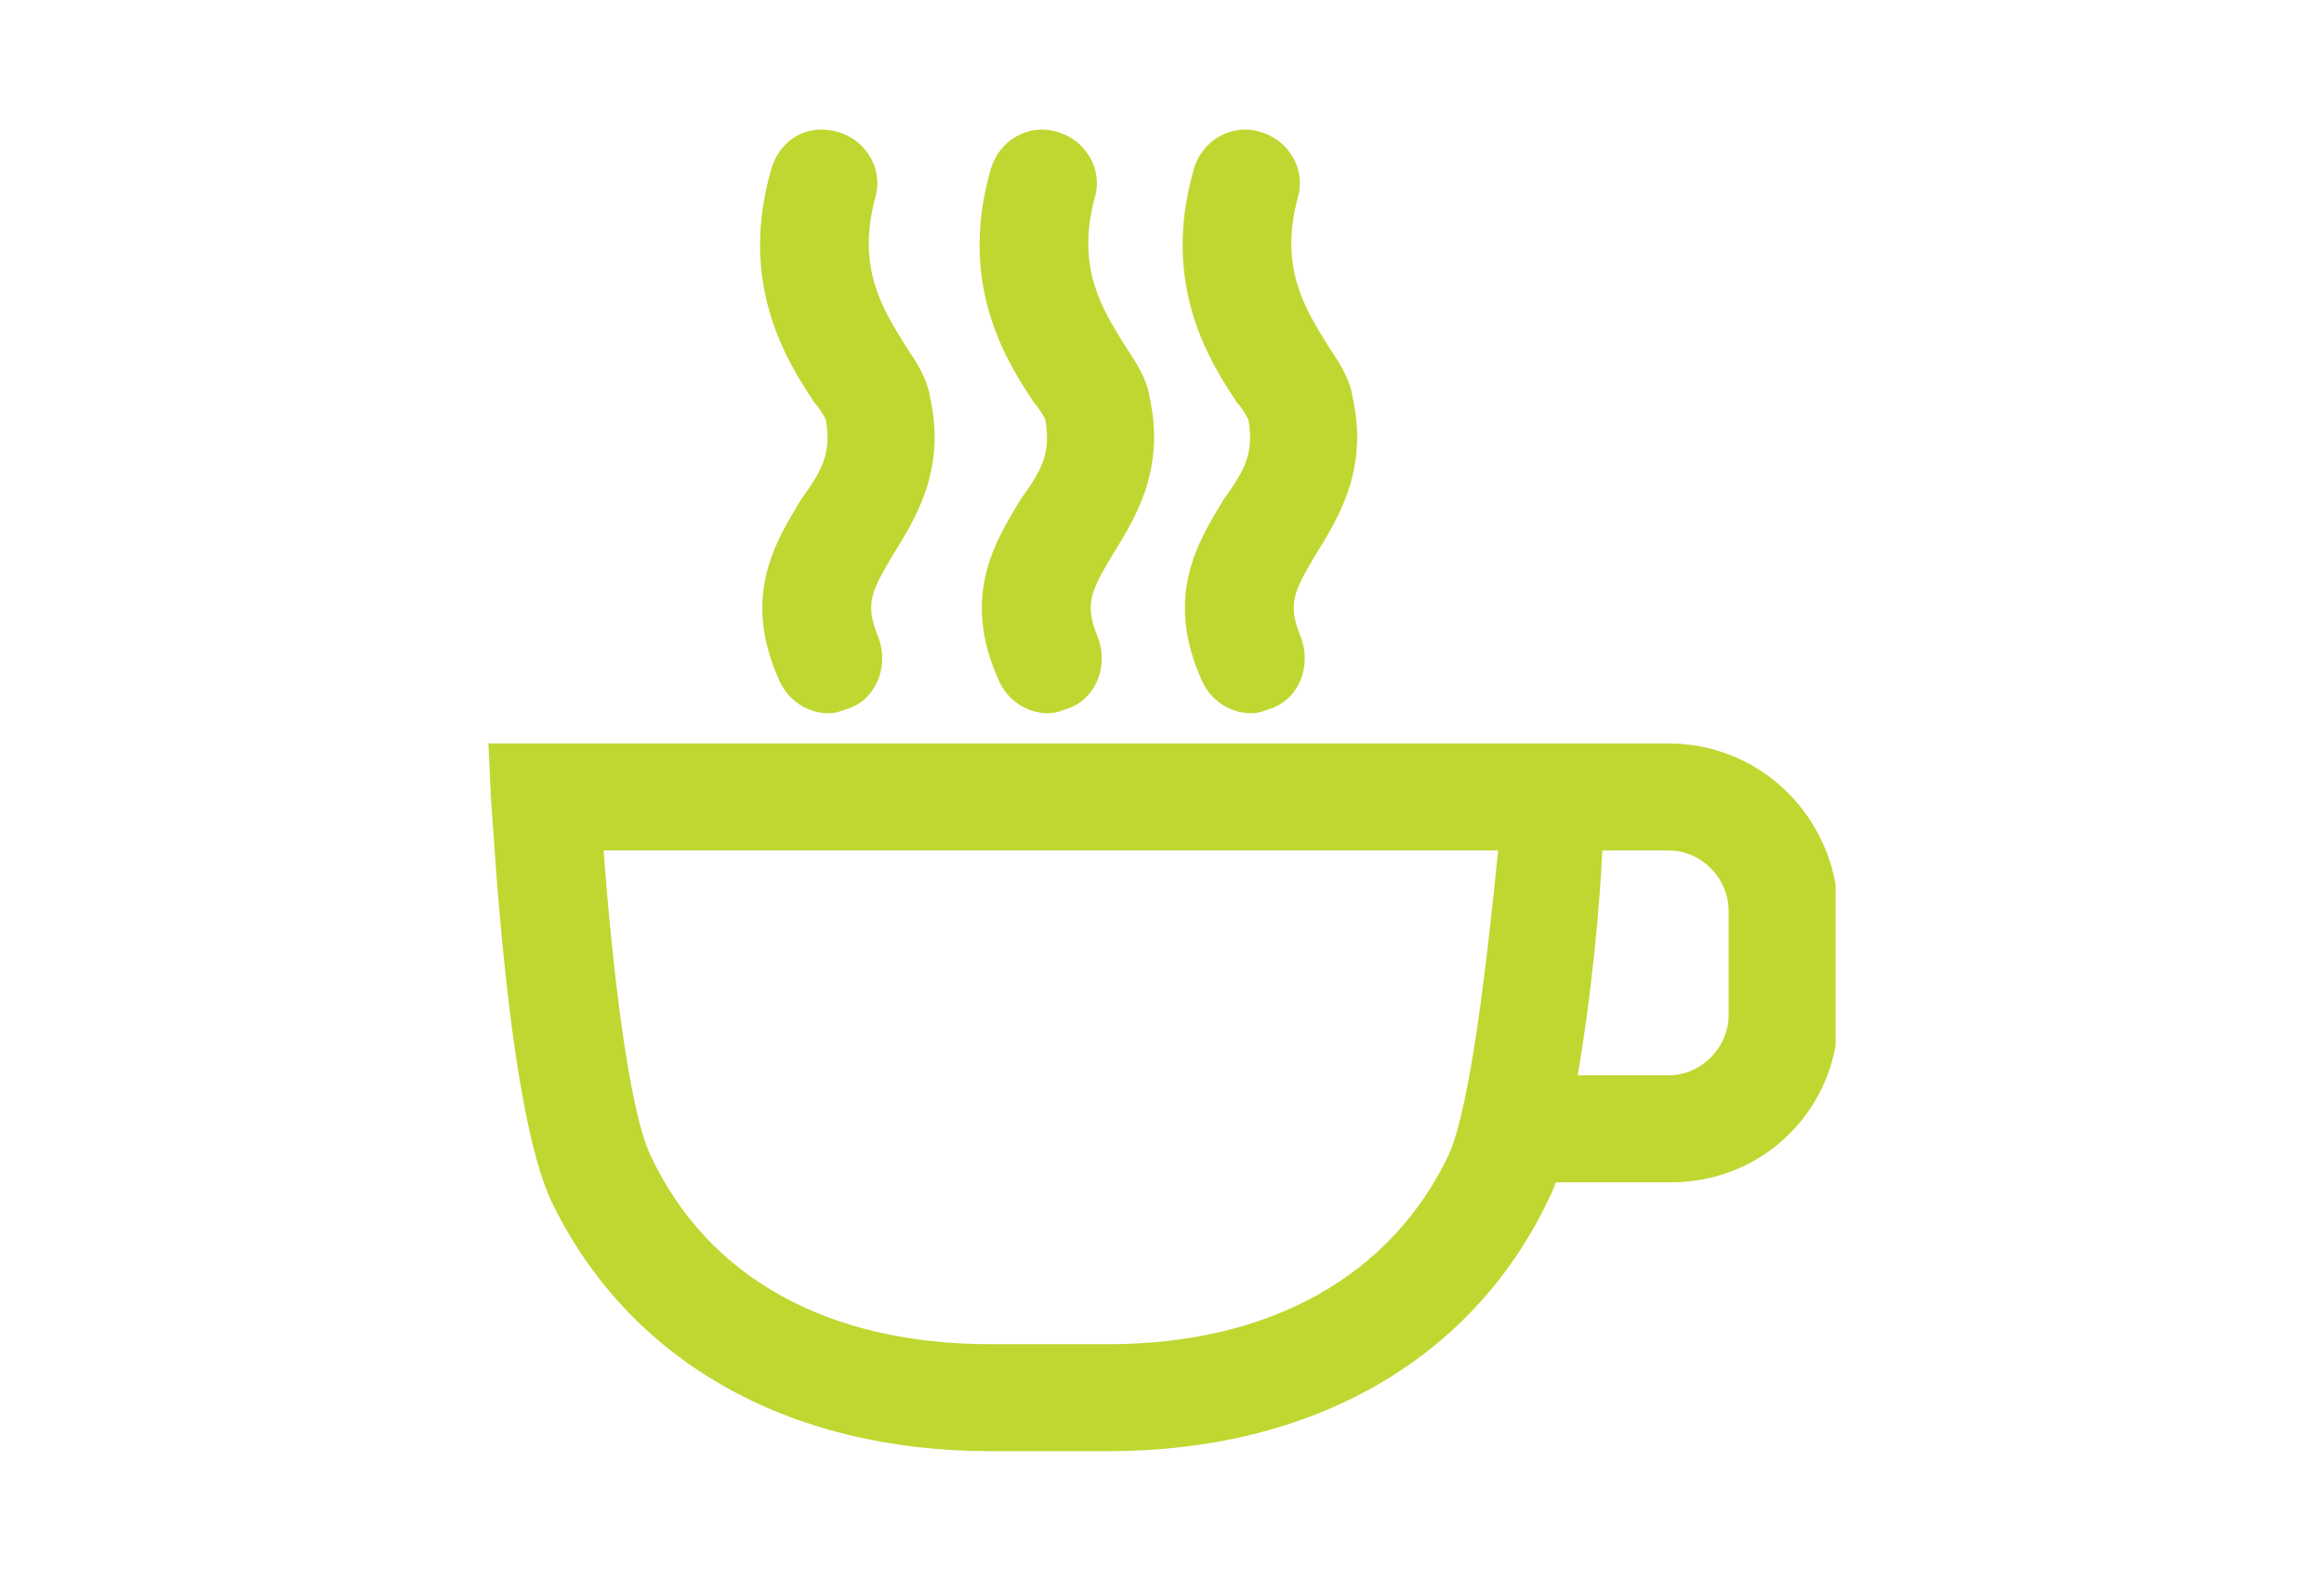
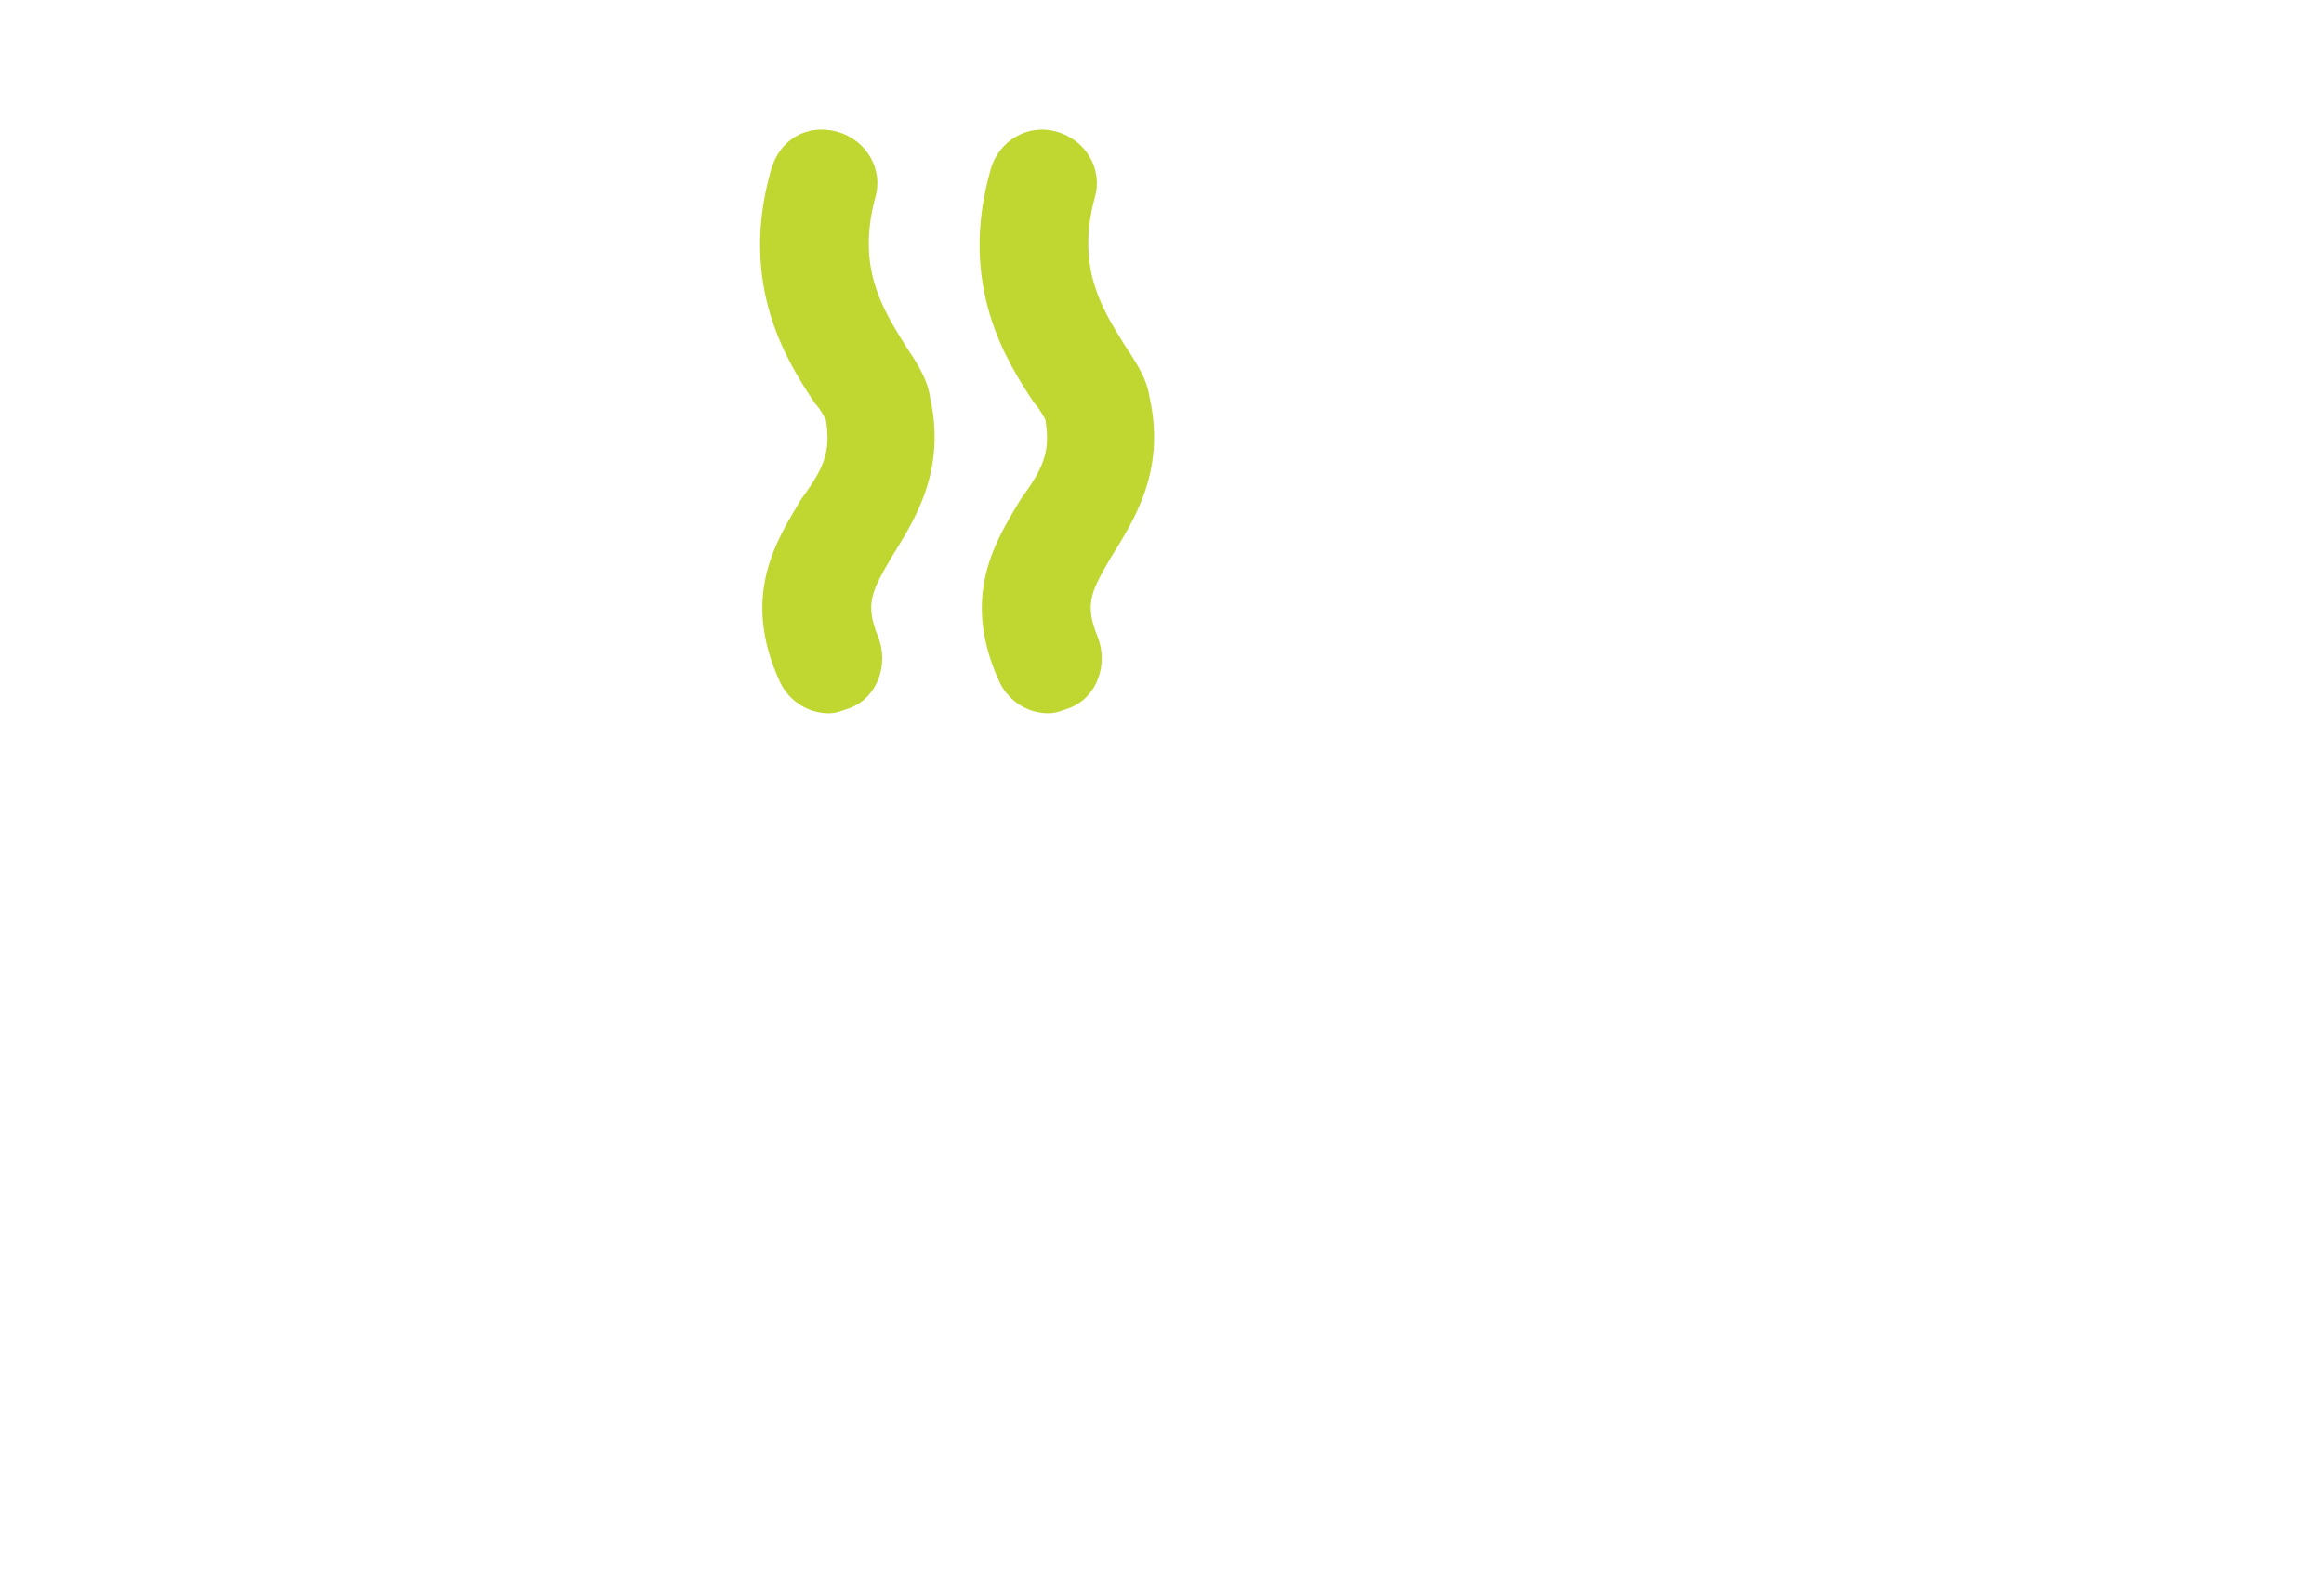
<svg xmlns="http://www.w3.org/2000/svg" xmlns:xlink="http://www.w3.org/1999/xlink" id="Layer_1" x="0px" y="0px" width="84.7px" height="57.6px" viewBox="0 0 84.7 57.6" style="enable-background:new 0 0 84.7 57.6;" xml:space="preserve">
  <style type="text/css"> .st0{clip-path:url(#SVGID_2_);fill:#BFD730;} </style>
  <g>
    <defs>
      <rect id="SVGID_1_" x="17.8" y="4.7" width="49.1" height="48.2" />
    </defs>
    <clipPath id="SVGID_2_">
      <use xlink:href="#SVGID_1_" style="overflow:visible;" />
    </clipPath>
-     <path class="st0" d="M63,37c0,1.2-1,2.2-2.2,2.2h-3.3c0.5-2.9,0.8-6.1,0.9-8.2h2.4c1.2,0,2.2,1,2.2,2.2V37z M52.8,42.1 c-2.1,4.4-6.5,6.9-12.4,6.9h-4.3c-5.9,0-10.3-2.4-12.4-6.9c-0.8-1.7-1.4-7-1.7-11.1h32.6C54.2,35,53.6,40.3,52.8,42.1 M60.8,27.1 h-2.2h-2.1H17.8l0.1,2.1c0.1,1.1,0.6,11.2,2.2,14.6c2.8,5.8,8.6,9.1,16,9.1h4.3c7.4,0,13.2-3.3,16-9.1c0.1-0.2,0.2-0.4,0.3-0.7h4.2 c3.4,0,6.1-2.7,6.1-6.1v-3.8C66.9,29.8,64.2,27.1,60.8,27.1" />
    <path class="st0" d="M30.1,15.3c0.2,1.2-0.1,1.8-0.9,2.9c-0.9,1.5-2.2,3.5-0.8,6.6c0.3,0.7,1,1.2,1.8,1.2c0.3,0,0.5-0.1,0.8-0.2 c1-0.4,1.4-1.6,1-2.6c-0.5-1.2-0.2-1.7,0.5-2.9c0.8-1.3,2-3.1,1.4-5.8c-0.1-0.7-0.5-1.3-0.9-1.9c-0.8-1.3-1.8-2.8-1.1-5.4 c0.3-1-0.3-2.1-1.4-2.4s-2.1,0.3-2.4,1.4c-1.2,4.2,0.6,7,1.6,8.5C29.9,14.9,30.1,15.3,30.1,15.3" />
    <path class="st0" d="M38.1,15.3c0.2,1.2-0.1,1.8-0.9,2.9c-0.9,1.5-2.2,3.5-0.8,6.6c0.3,0.7,1,1.2,1.8,1.2c0.3,0,0.5-0.1,0.8-0.2 c1-0.4,1.4-1.6,1-2.6c-0.5-1.2-0.2-1.7,0.5-2.9c0.8-1.3,2-3.1,1.4-5.8c-0.1-0.7-0.5-1.3-0.9-1.9c-0.8-1.3-1.8-2.8-1.1-5.4 c0.3-1-0.3-2.1-1.4-2.4c-1-0.3-2.1,0.3-2.4,1.4c-1.2,4.2,0.6,7,1.6,8.5C37.9,14.9,38.1,15.3,38.1,15.3" />
-     <path class="st0" d="M45.5,15.3c0.2,1.2-0.1,1.8-0.9,2.9c-0.9,1.5-2.2,3.5-0.8,6.6c0.3,0.7,1,1.2,1.8,1.2c0.3,0,0.5-0.1,0.8-0.2 c1-0.4,1.4-1.6,1-2.6c-0.5-1.2-0.2-1.7,0.5-2.9c0.8-1.3,2-3.1,1.4-5.8c-0.1-0.7-0.5-1.3-0.9-1.9c-0.8-1.3-1.8-2.8-1.1-5.4 c0.3-1-0.3-2.1-1.4-2.4c-1-0.3-2.1,0.3-2.4,1.4c-1.2,4.2,0.6,7,1.6,8.5C45.3,14.9,45.5,15.3,45.5,15.3" />
  </g>
</svg>